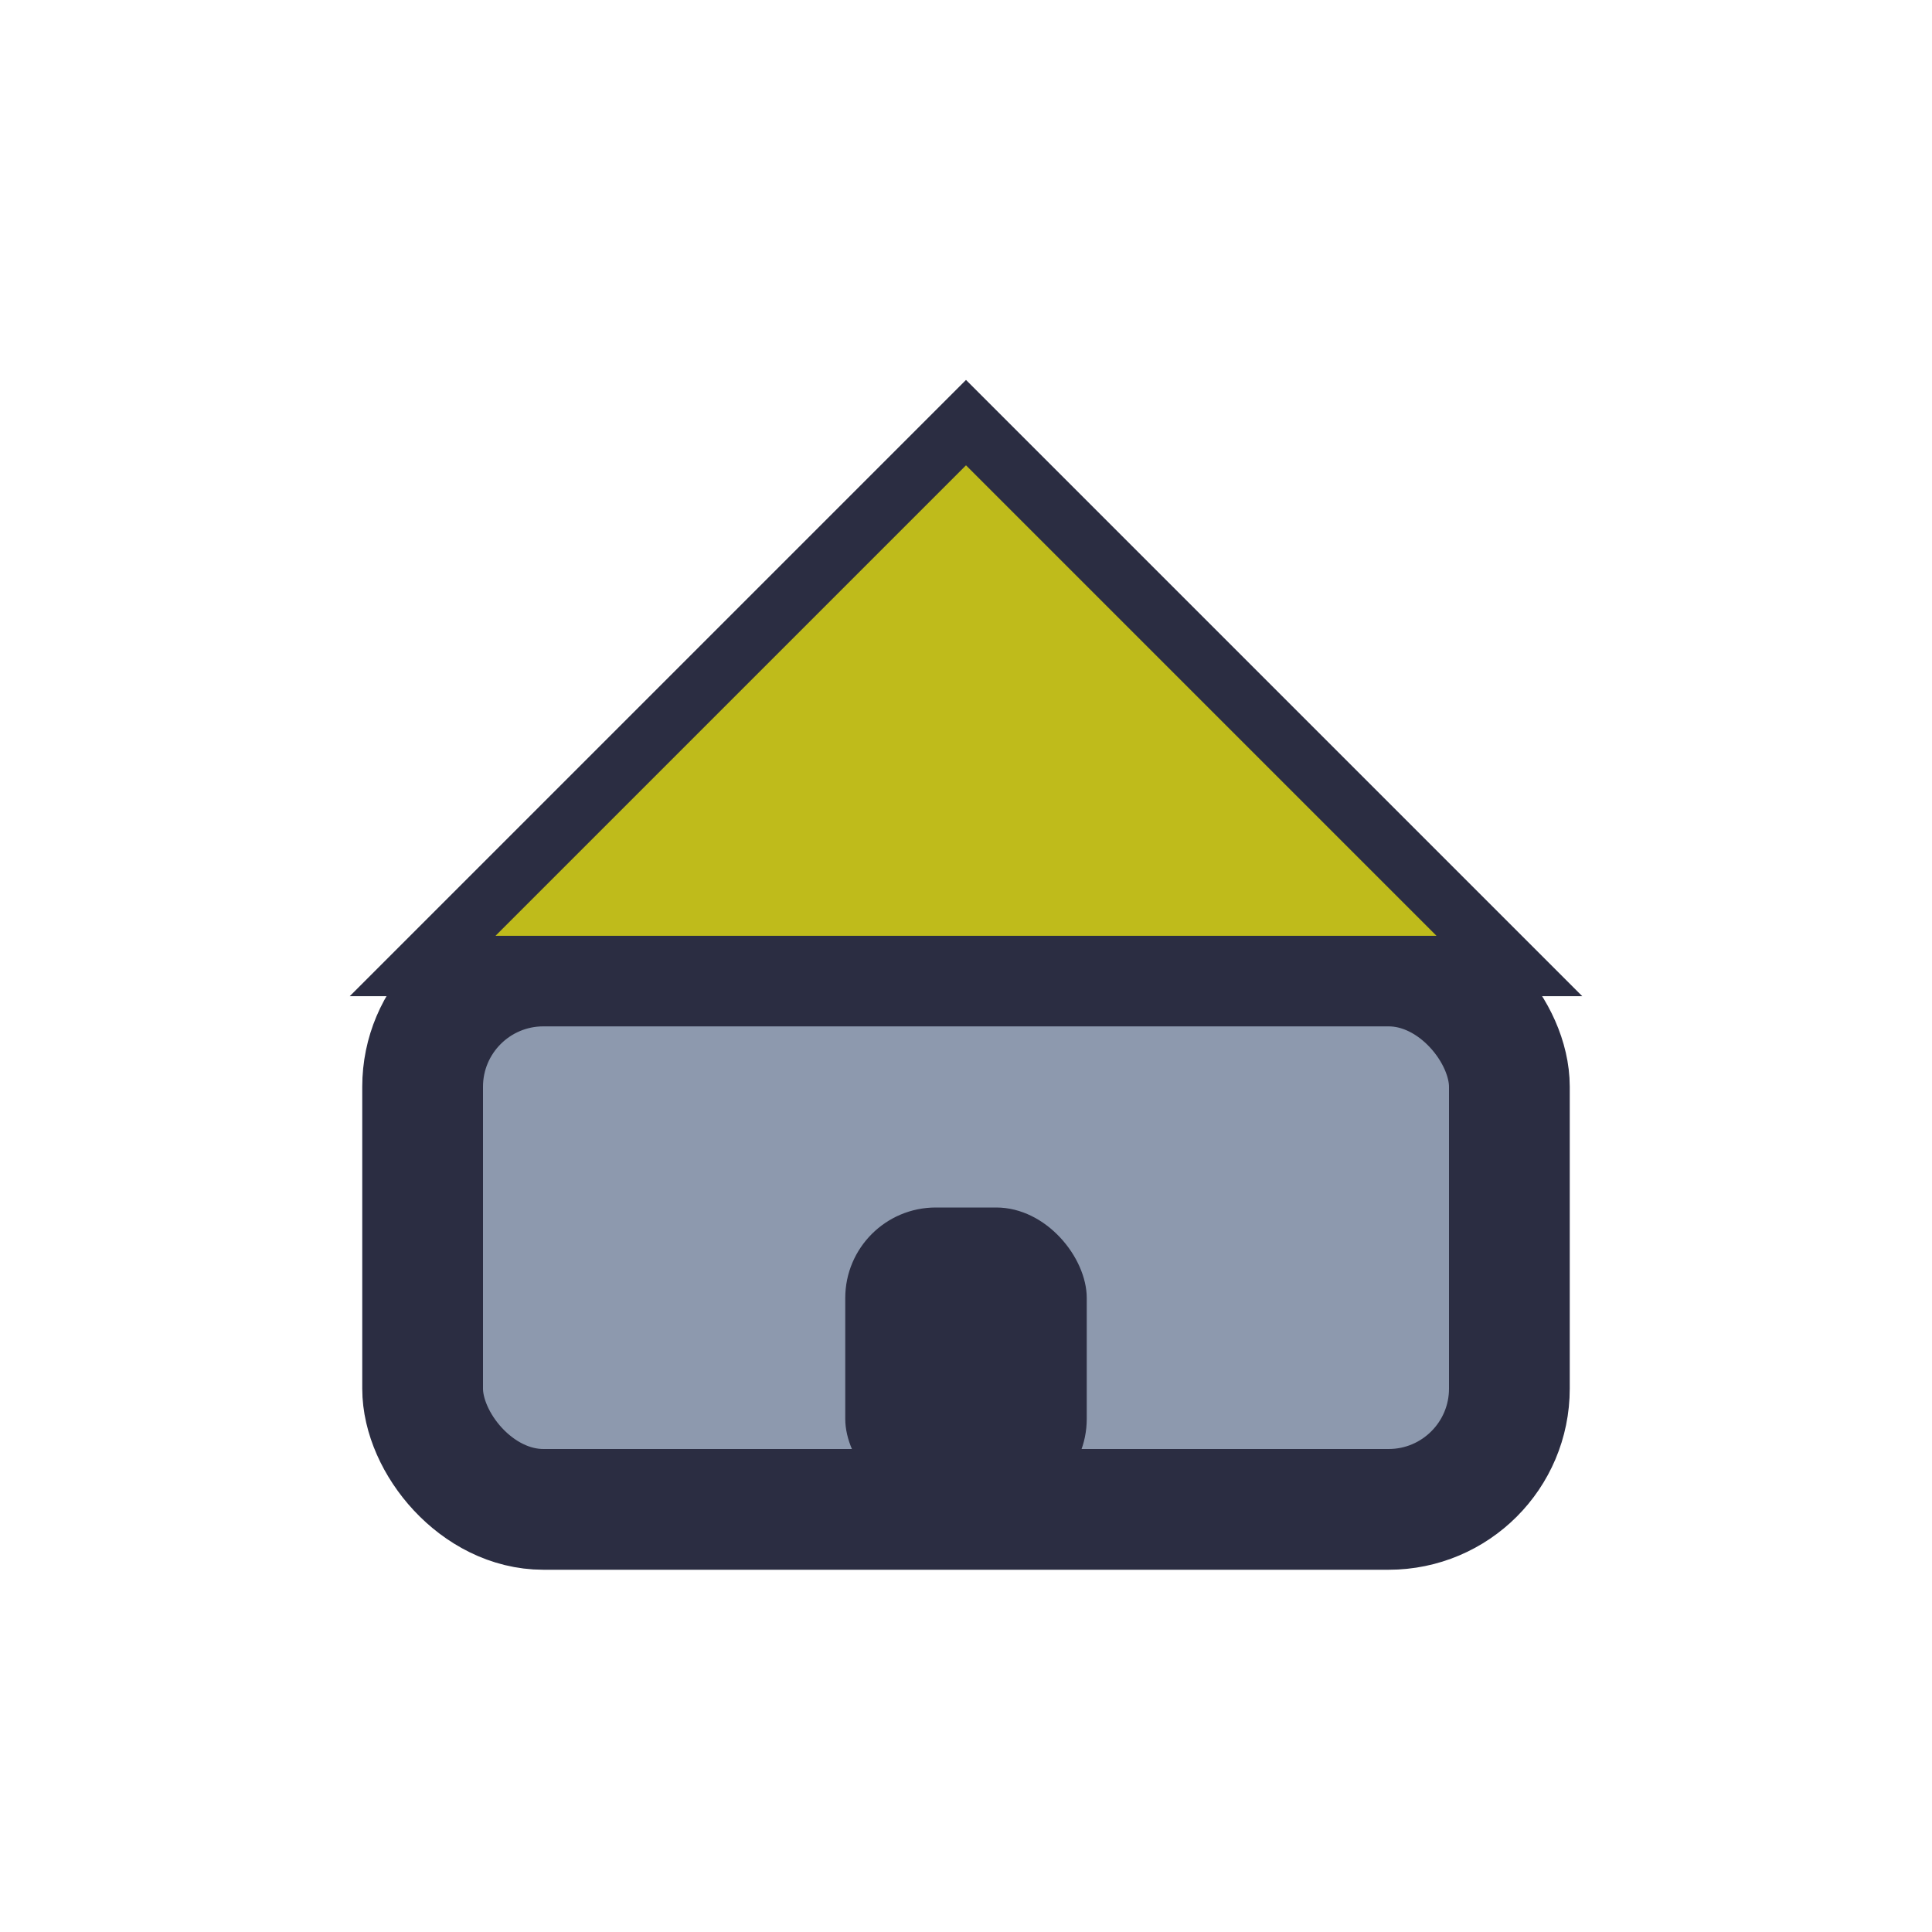
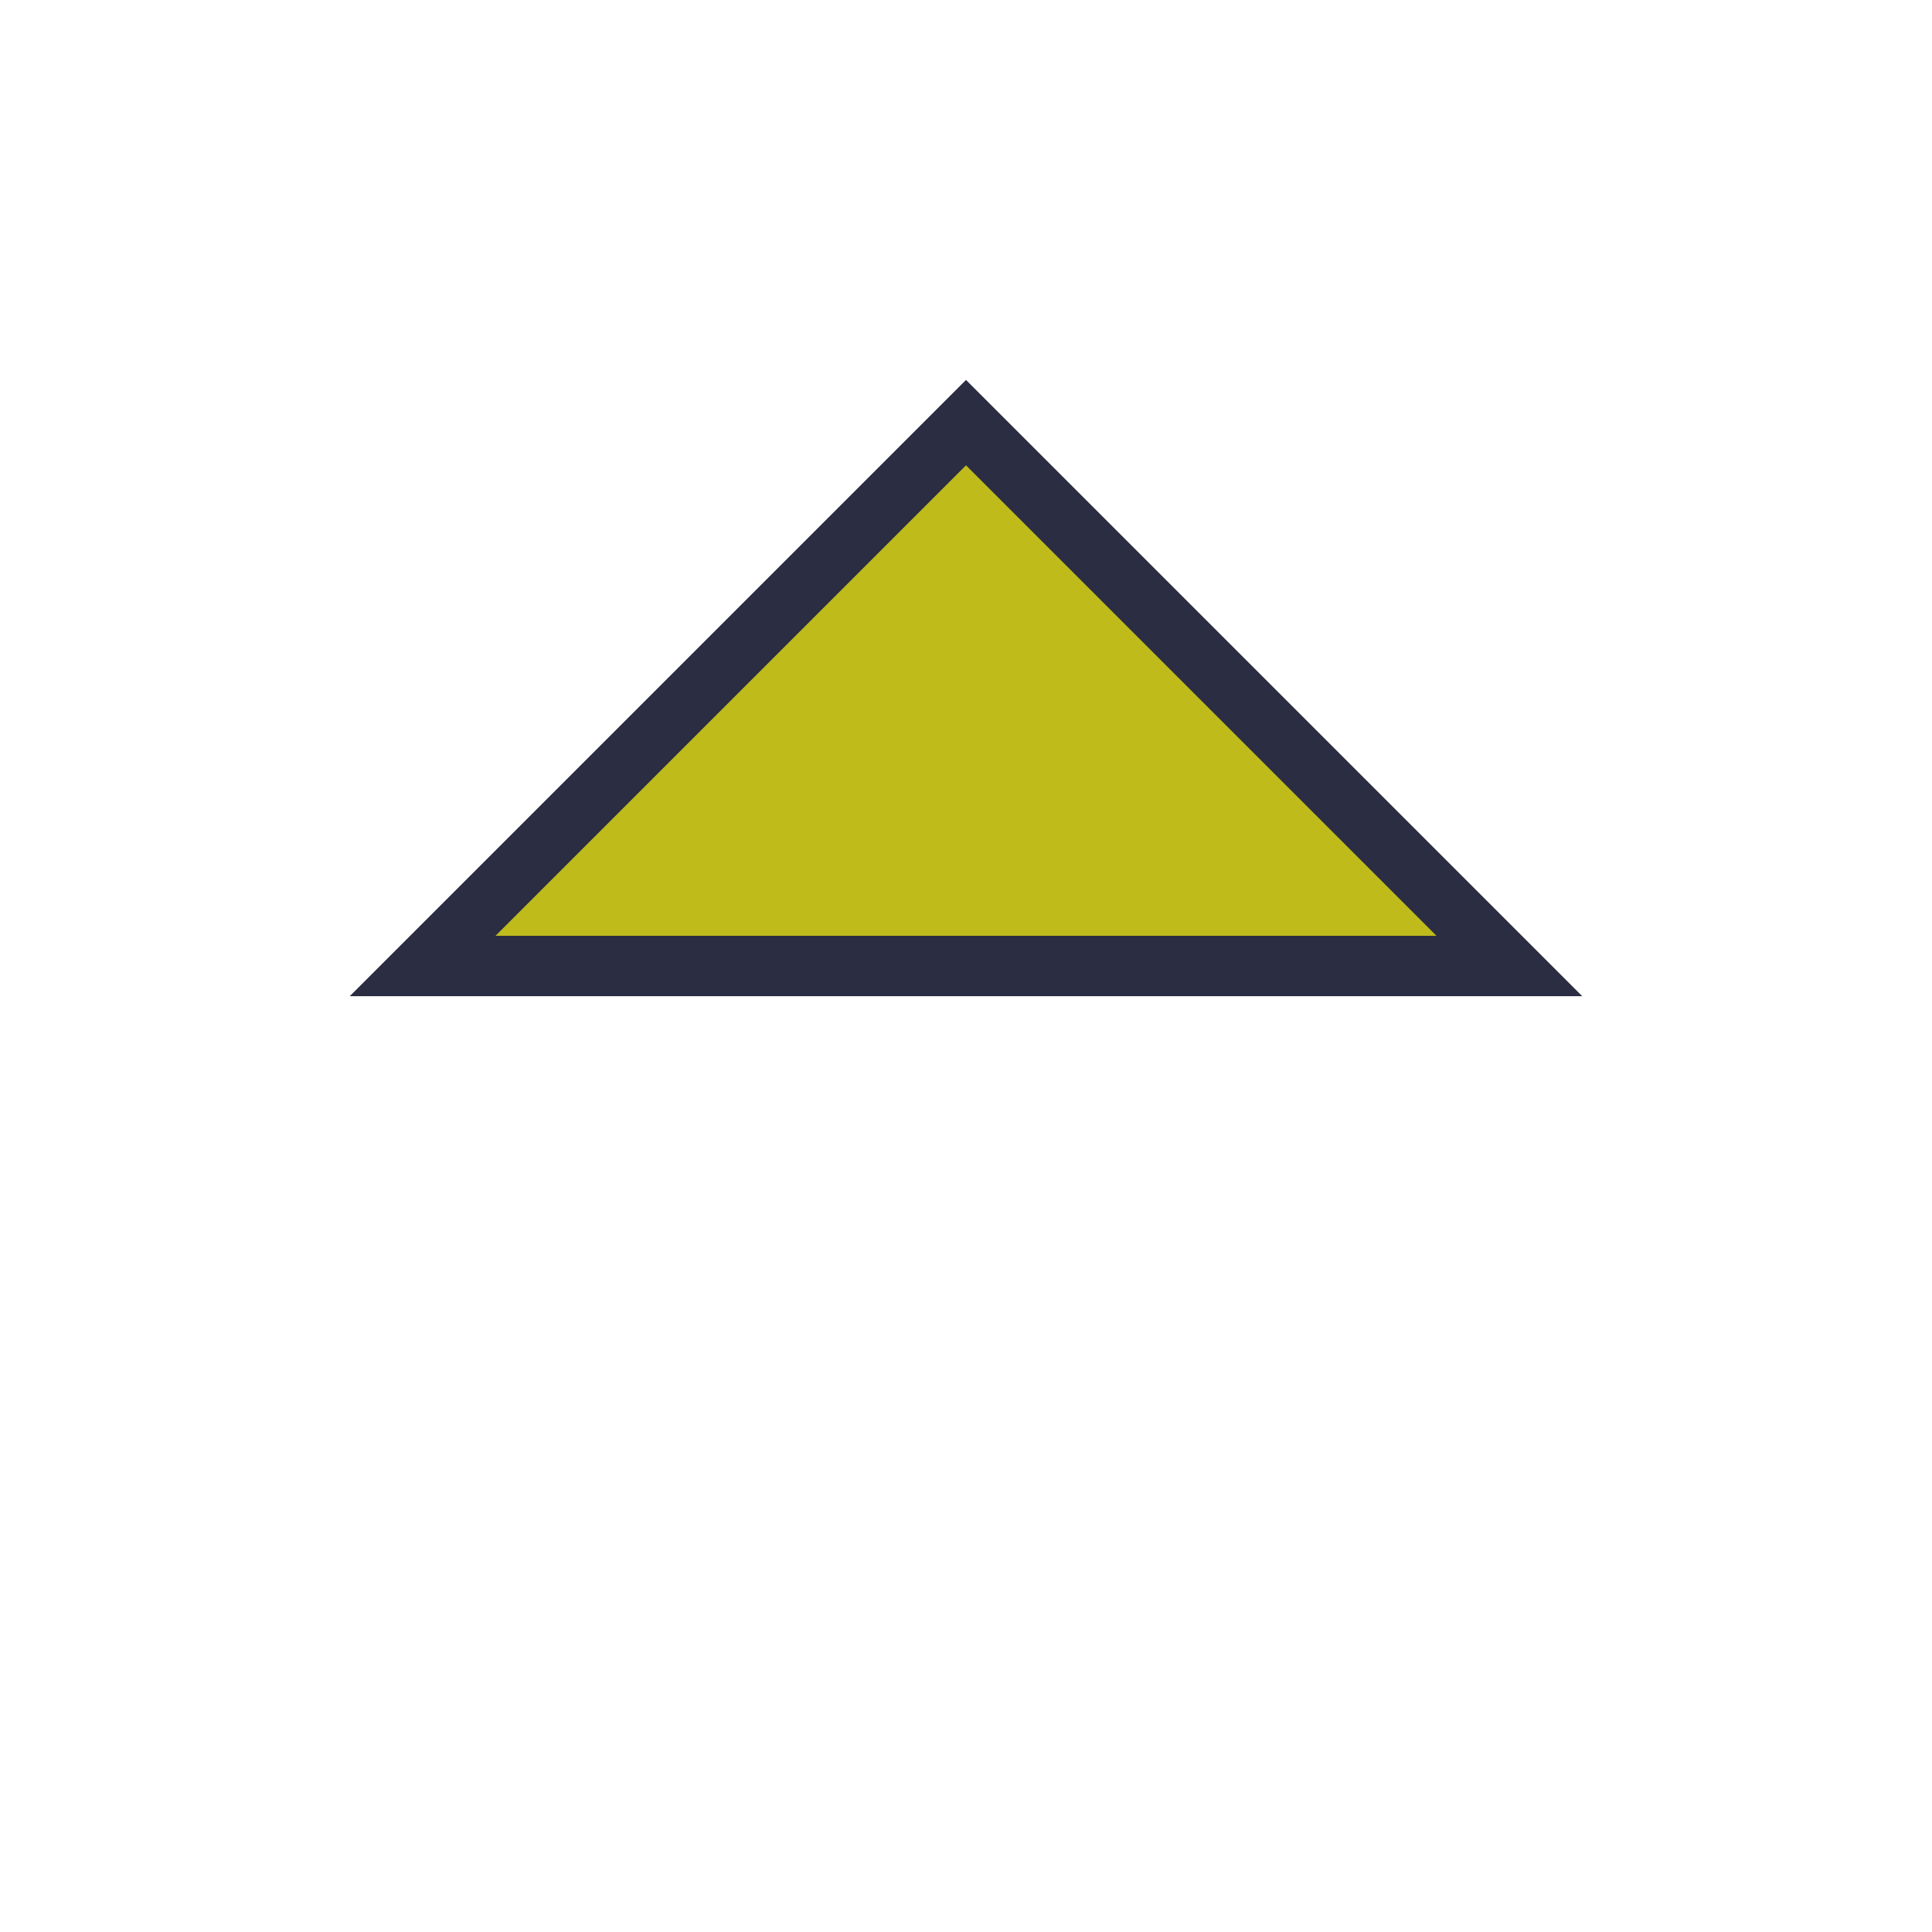
<svg xmlns="http://www.w3.org/2000/svg" width="32" height="32" viewBox="0 0 32 32">
-   <rect x="7" y="16" width="18" height="9" rx="2" fill="#8D99AE" stroke="#2B2D42" stroke-width="2" />
  <polygon points="16,7 7,16 25,16" fill="#bfbb1b" stroke="#2B2D42" />
-   <rect x="14" y="20" width="4" height="5" rx="1.5" fill="#2B2D42" />
</svg>